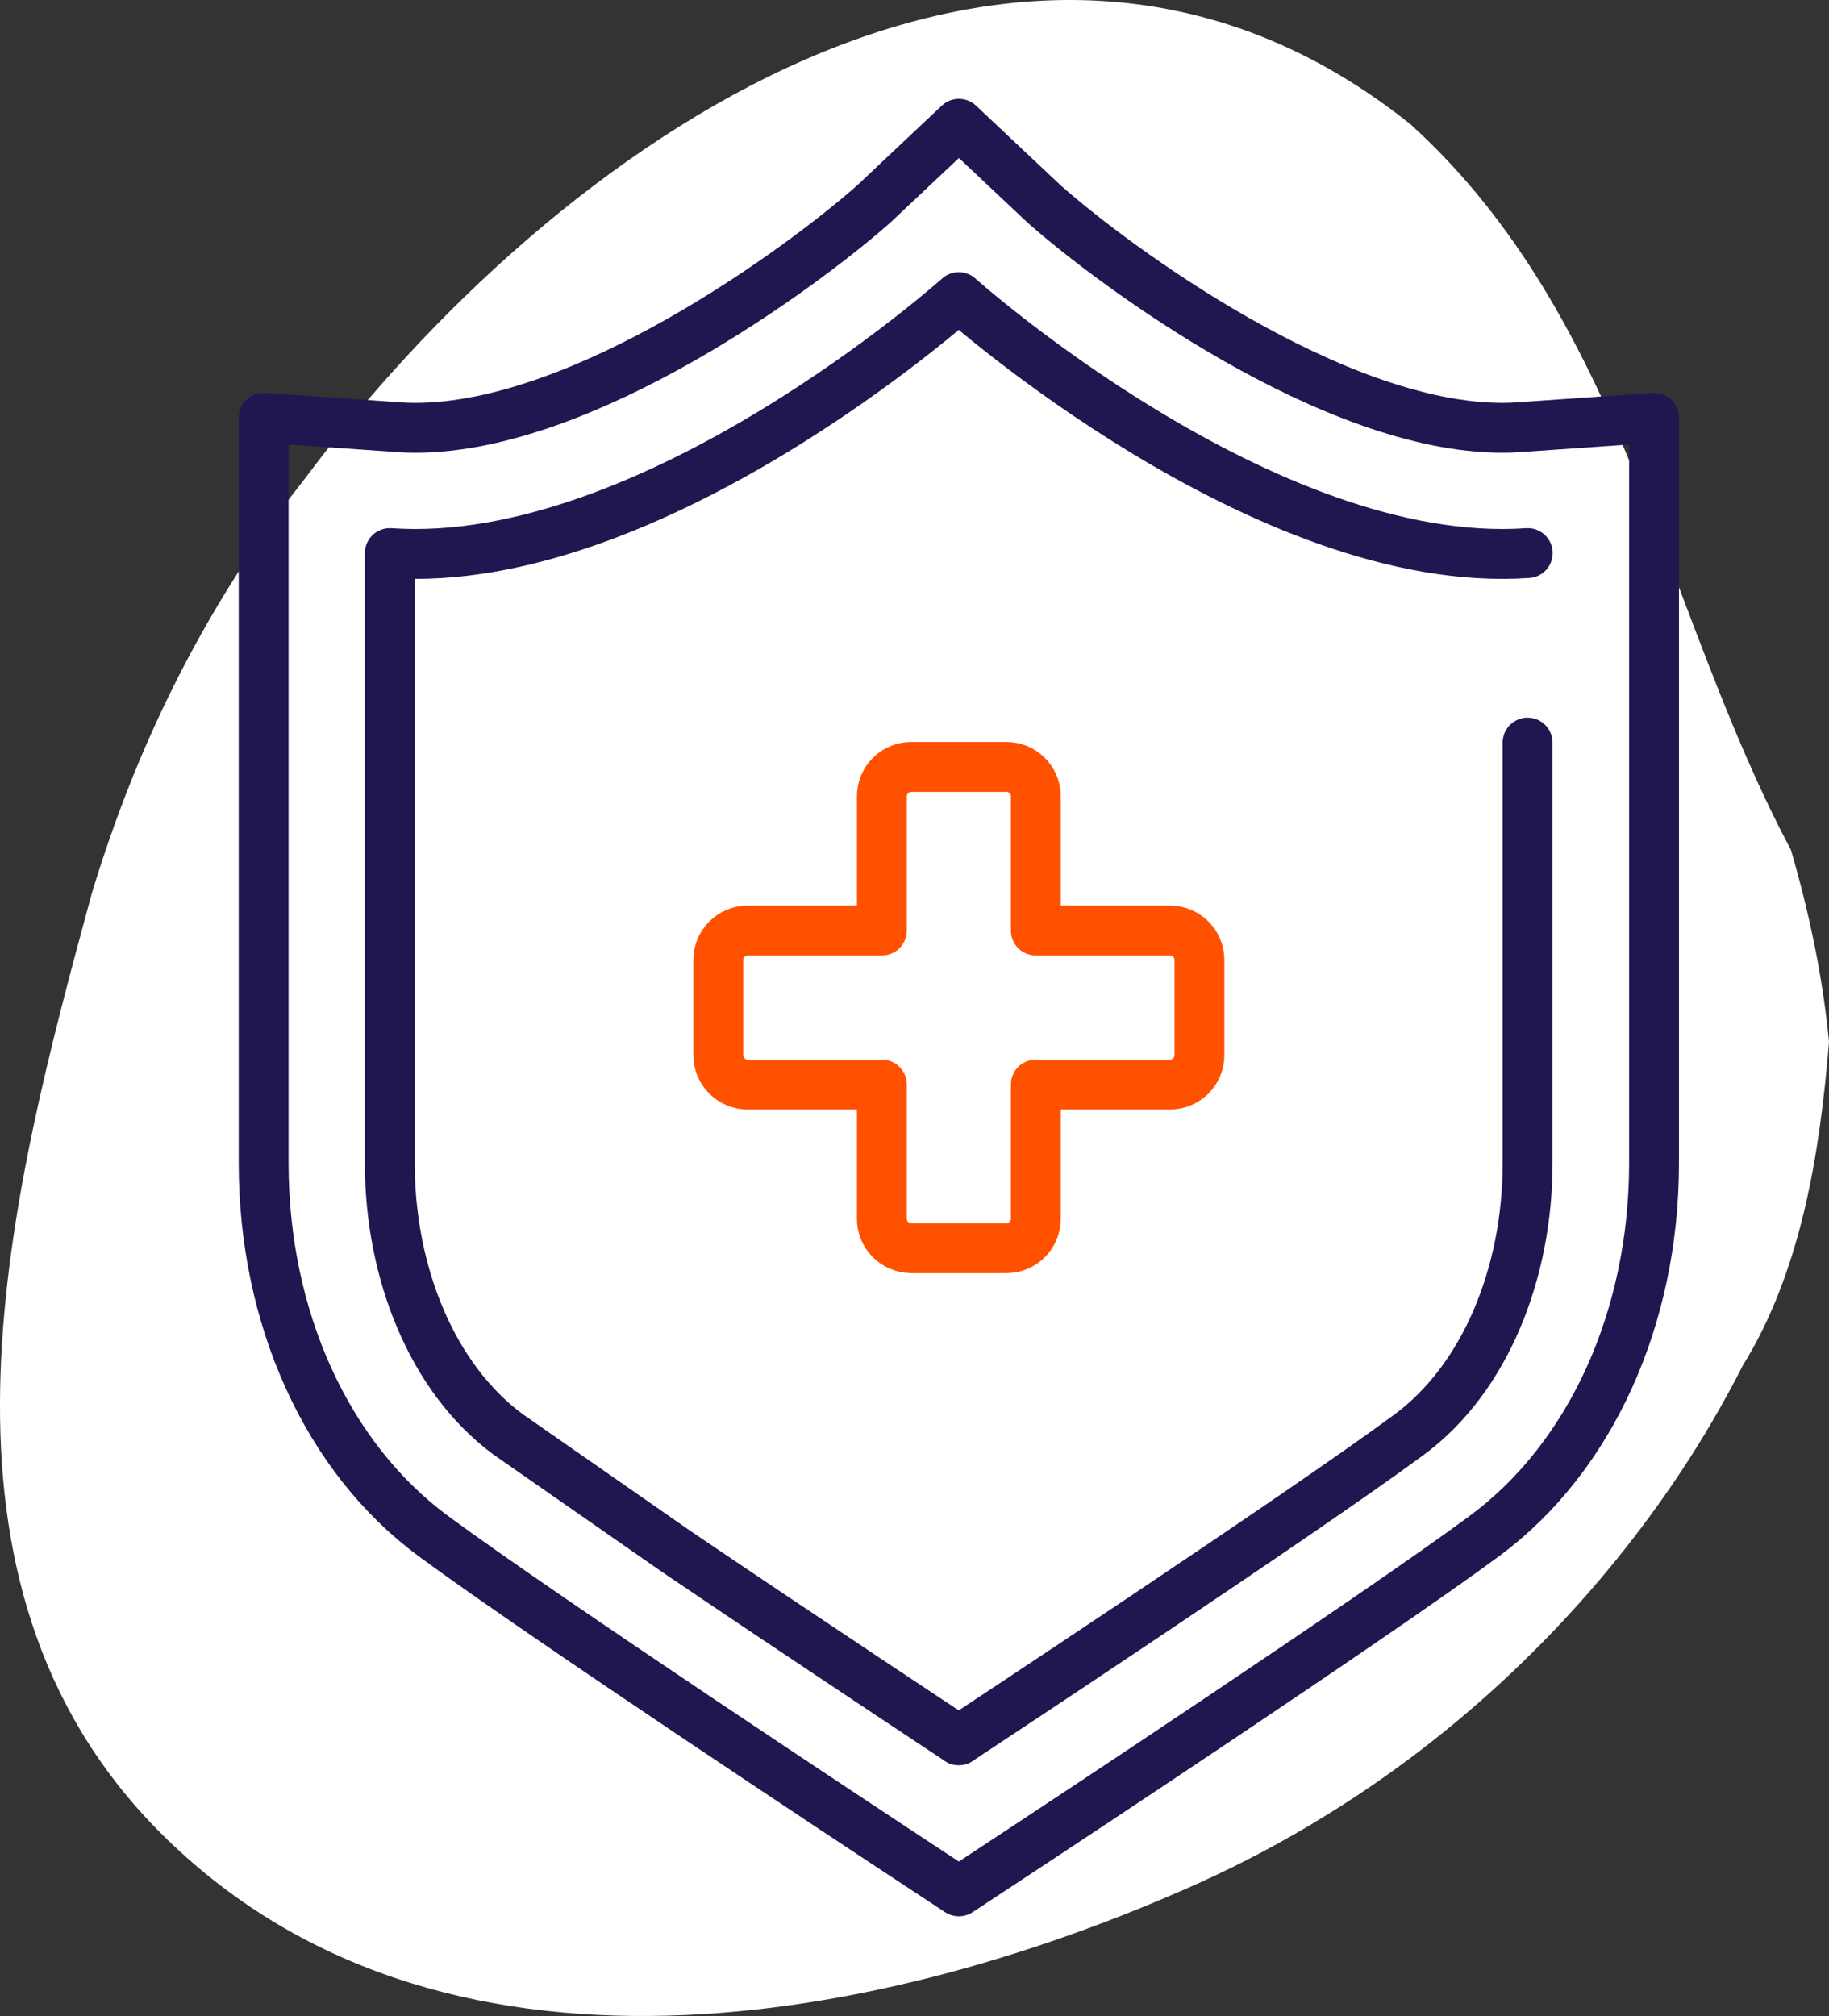
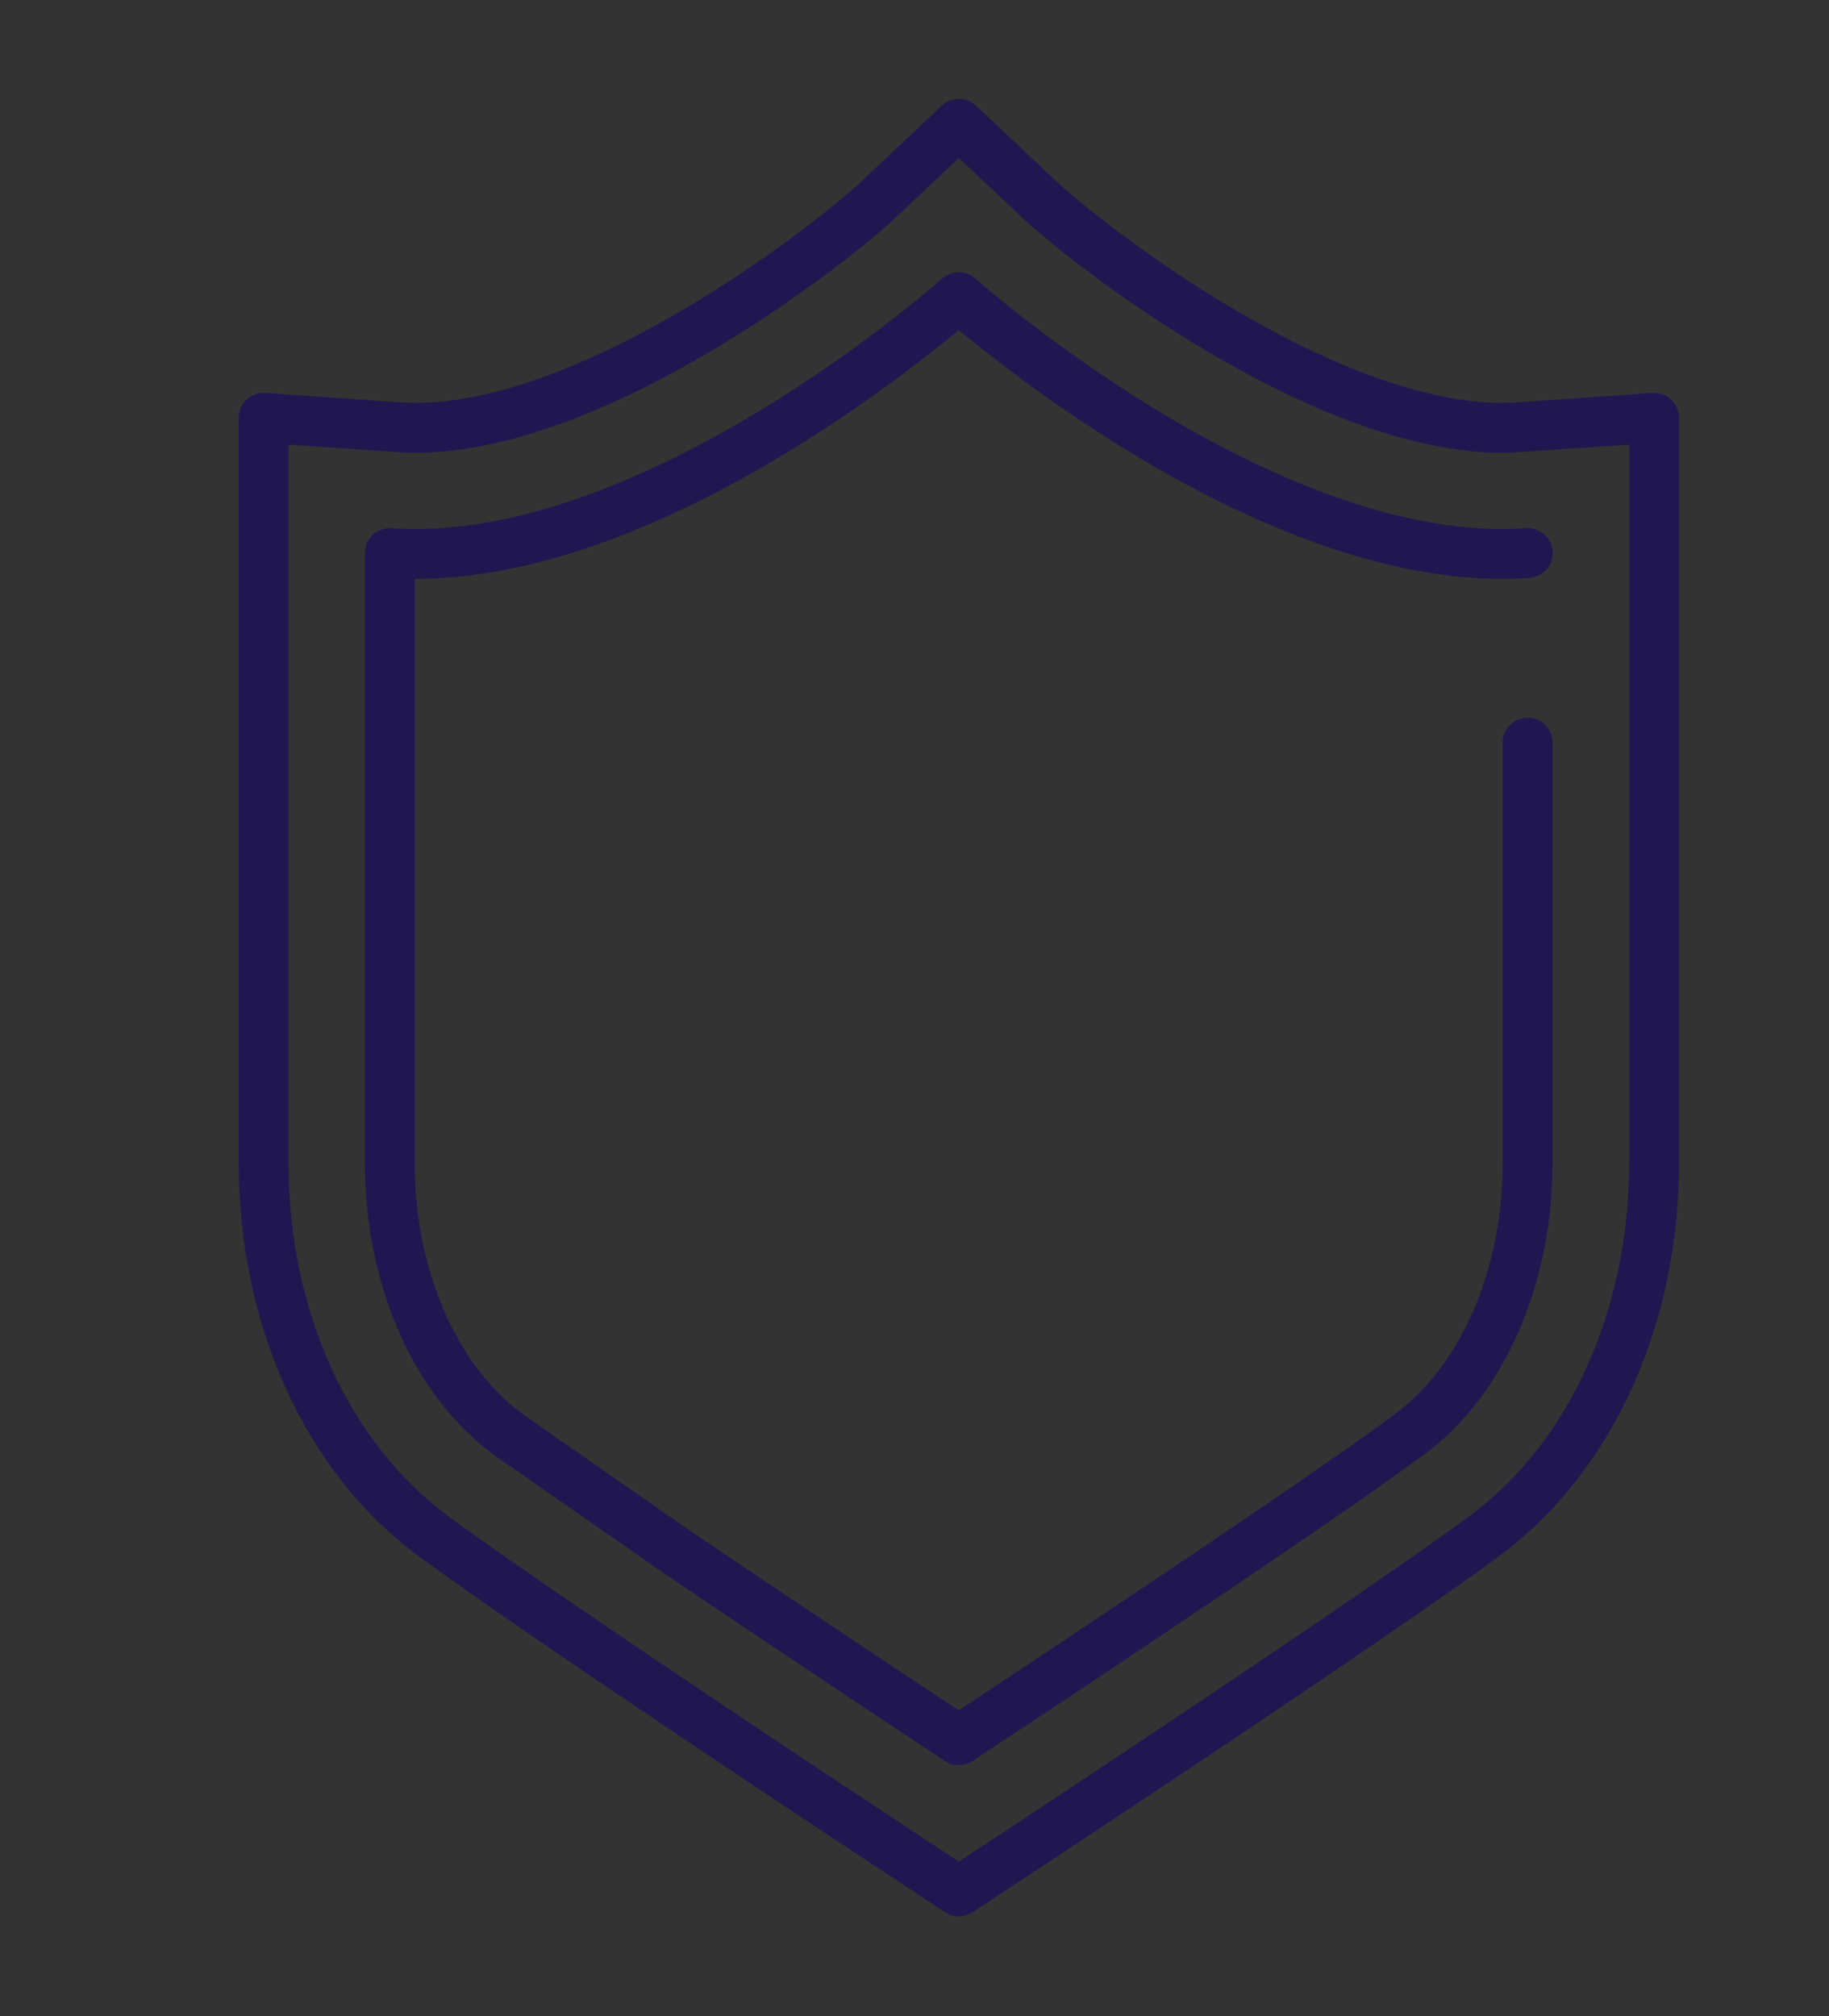
<svg xmlns="http://www.w3.org/2000/svg" id="Capa_2" viewBox="0 0 121.06 133.41">
  <rect x="0" y="0" width="121.06" height="133.41" fill="#333333" stroke="none" />
  <defs>
    <style>.cls-1{stroke:#ff5100;}.cls-1,.cls-2{fill:none;stroke-linecap:round;stroke-linejoin:round;stroke-width:3.3px;}.cls-3{fill:#fff;}.cls-2{stroke:#201751;}</style>
  </defs>
  <g id="Capa_2-2">
    <g>
-       <path class="cls-3" d="M121.06,68.96c-.31,3.8-.79,7.62-1.66,11.25-.88,3.63-2.15,7.1-4.05,10.16-1.74,3.43-3.79,6.75-6.1,9.9-5.77,7.88-13.16,14.74-21.43,19.83-2.77,1.72-5.64,3.24-8.62,4.58-21.87,9.79-51.49,14.94-69.53-4.38C-5.8,103.56,.64,79.08,6.09,59.07c.91-2.99,1.95-5.9,3.15-8.76,1.19-2.83,2.54-5.61,4.05-8.31,2.01-3.59,4.29-7.03,6.83-10.25C36.71,9.53,67.62-12.37,93.38,8.24c14.17,12.88,16.74,32.2,25.16,48,1.24,4.27,2.12,8.5,2.52,12.71Z" />
      <path class="cls-2" d="M63.46,115.16h0s-9.93-6.55-18.74-12.52l-11.09-7.72c-5.03-3.72-7.83-10.69-7.83-17.95V36.6c17.38,1.21,37.65-16.93,37.66-16.94h0s20.28,18.15,37.66,16.94" />
      <path class="cls-2" d="M63.46,115.16s22.58-14.88,29.82-20.23c5.03-3.72,7.83-10.69,7.83-17.95v-27.84" />
      <path class="cls-2" d="M63.46,125.16l-4.6-3.03c-.93-.61-22.85-15.07-30.19-20.49-7.03-5.19-11.22-14.42-11.22-24.67V27.65l8.94,.62c.37,.03,.74,.04,1.11,.04,11.17,0,25.6-10.62,30.33-14.81l5.64-5.31,5.64,5.31c4.72,4.18,19.15,14.81,30.32,14.81h0c.37,0,.74-.01,1.11-.04l8.94-.62v49.32c0,10.25-4.2,19.48-11.22,24.67-7.34,5.42-29.26,19.88-30.19,20.49l-4.6,3.03Z" />
-       <path class="cls-1" d="M66.61,50.75h-6.29c-1.08,0-1.95,.87-1.95,1.95v8.88h-8.88c-1.08,0-1.95,.87-1.95,1.95v6.29c0,1.08,.87,1.95,1.95,1.95h8.88v8.88c0,1.08,.87,1.95,1.95,1.95h6.29c1.08,0,1.95-.87,1.95-1.95v-8.88h8.88c1.08,0,1.95-.87,1.95-1.95v-6.29c0-1.08-.87-1.95-1.95-1.95h-8.88v-8.88c0-1.08-.87-1.95-1.95-1.95Z" />
    </g>
  </g>
</svg>